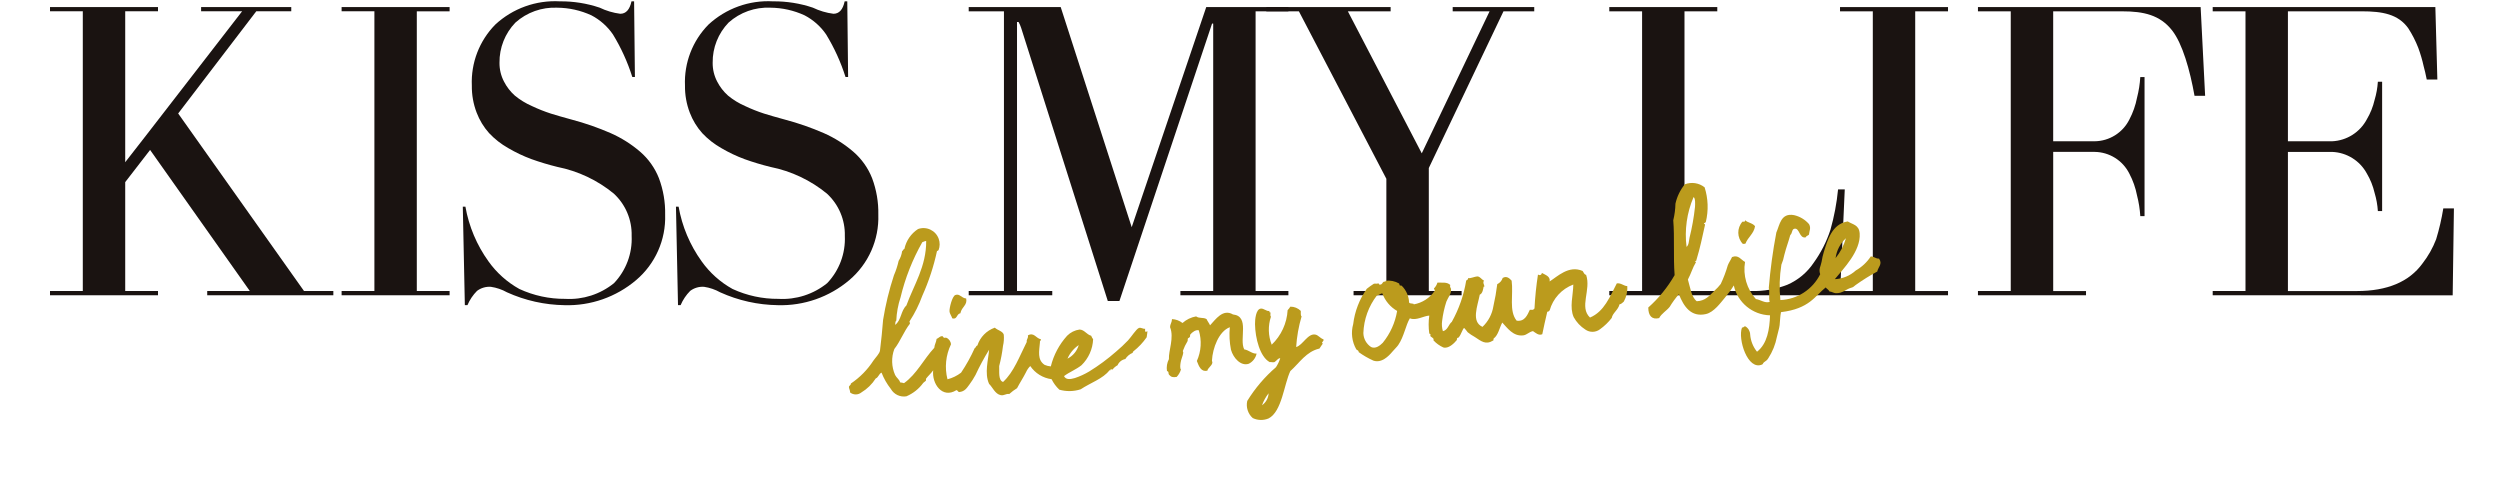
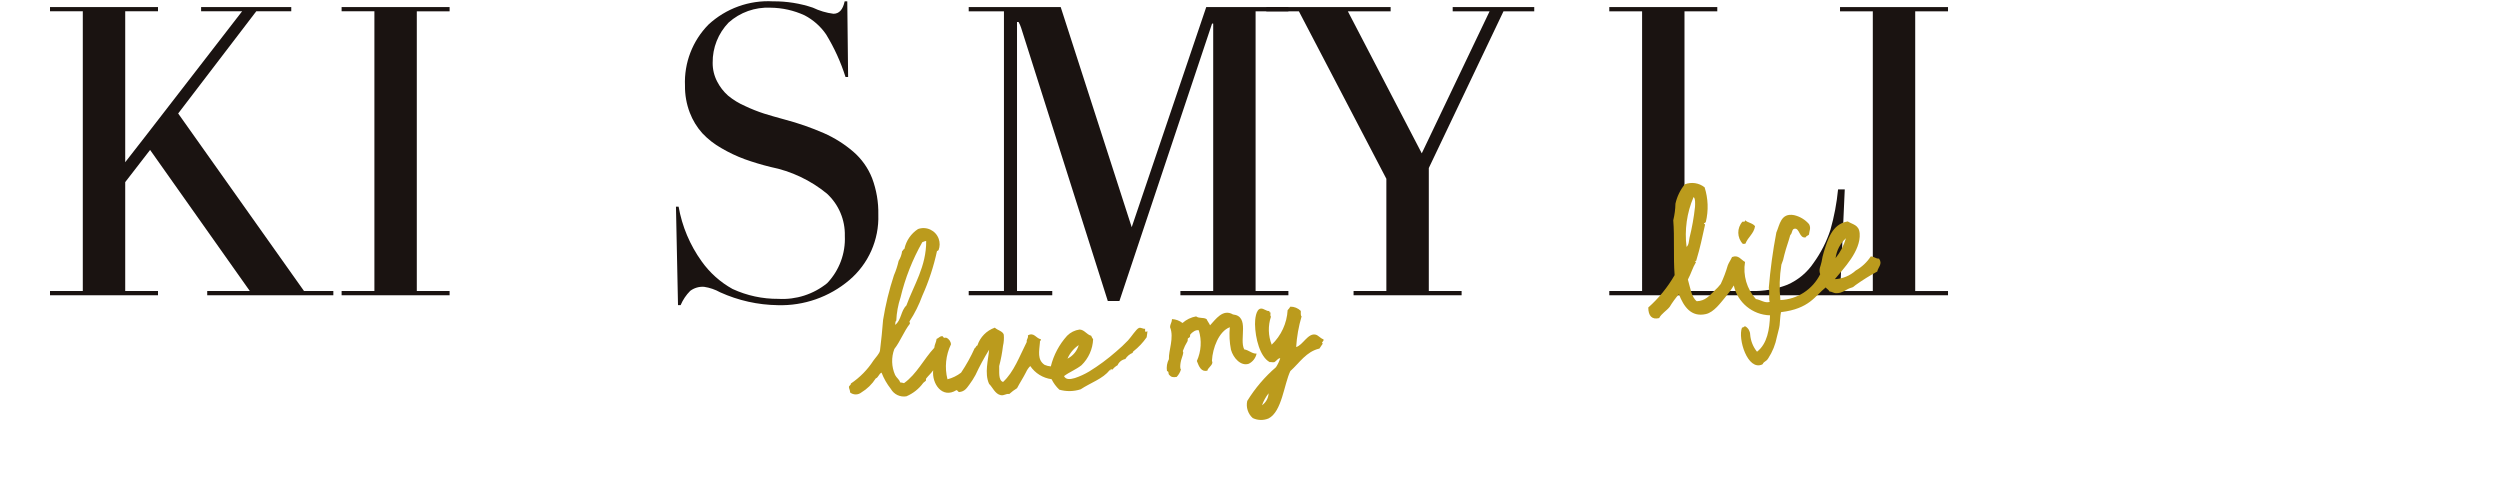
<svg xmlns="http://www.w3.org/2000/svg" version="1.1" viewBox="0 0 300 57.6">
  <defs>
    <style>
      .cls-1 {
        fill: none;
      }

      .cls-2 {
        fill: #1a1311;
      }

      .cls-3 {
        fill: #bb9b1d;
        fill-rule: evenodd;
      }
    </style>
  </defs>
  <g>
    <g id="_レイヤー_1" data-name="レイヤー_1">
      <g id="_グループ_248" data-name="グループ_248">
        <rect id="_長方形_299" data-name="長方形_299" class="cls-1" width="300" height="57.6" />
        <g id="_グループ_229" data-name="グループ_229">
          <path id="_パス_14" data-name="パス_14" class="cls-2" d="M24.133.845v.51h4.92l-11.533,14.908-2.494,3.202V1.355h3.934v-.51H6v.51h3.936v33.563h-3.936v.51h12.96v-.51h-3.934v-13.064l2.986-3.863,11.965,16.927h-5.11v.51h15.134v-.51h-3.522l-15.098-21.302L30.752,1.355h4.2v-.51h-10.819Z" />
          <path id="_パス_15" data-name="パス_15" class="cls-2" d="M40.993,35.428v-.51h3.935V1.355h-3.935v-.509h12.96v.51h-3.936v33.563h3.936v.51h-12.96Z" />
          <g id="_グループ_228" data-name="グループ_228">
            <g id="_グループ_227" data-name="グループ_227">
-               <path id="_パス_16" data-name="パス_16" class="cls-2" d="M55.536,24.798h.313c.417,2.368,1.363,4.611,2.766,6.563.972,1.368,2.239,2.501,3.707,3.316,1.723.796,3.601,1.201,5.5,1.186,2.12.126,4.209-.547,5.858-1.884,1.45-1.522,2.215-3.571,2.118-5.671.052-1.925-.732-3.779-2.149-5.083-1.956-1.602-4.275-2.699-6.755-3.193-1.06-.259-2.105-.573-3.132-.942-.956-.355-1.88-.793-2.76-1.309-.859-.482-1.639-1.093-2.314-1.811-.644-.721-1.149-1.555-1.492-2.459-.395-1.034-.59-2.133-.575-3.24-.117-2.724.901-5.375,2.813-7.32C61.532,1.007,64.329,0,67.183.161c1.624-.016,3.238.24,4.777.758.779.376,1.613.624,2.471.734.686,0,1.135-.498,1.348-1.493h.313l.097,9.079h-.312c-.565-1.791-1.346-3.507-2.326-5.11-.66-.964-1.547-1.75-2.582-2.29-1.287-.592-2.686-.905-4.103-.916-1.842-.084-3.643.557-5.017,1.787-1.245,1.291-1.932,3.021-1.91,4.814-.01.788.175,1.565.54,2.263.325.635.764,1.205,1.296,1.68.623.513,1.315.937,2.056,1.259.74.351,1.501.653,2.28.906.654.205,1.486.445,2.498.72,1.599.422,3.164.967,4.68,1.628,1.273.563,2.457,1.308,3.514,2.214,1.005.864,1.784,1.96,2.269,3.193.522,1.396.775,2.878.745,4.368.101,3.018-1.185,5.917-3.492,7.866-2.39,2.023-5.443,3.092-8.573,3-2.385-.034-4.738-.559-6.911-1.543-.599-.336-1.254-.56-1.933-.661-.596-.043-1.187.13-1.664.488-.49.492-.88,1.074-1.151,1.714h-.312l-.245-11.824Z" />
              <path id="_パス_17" data-name="パス_17" class="cls-2" d="M81.118,24.798h.314c.416,2.368,1.361,4.611,2.765,6.563.972,1.369,2.239,2.502,3.708,3.316,1.722.796,3.6,1.201,5.497,1.186,2.12.125,4.21-.547,5.86-1.884,1.45-1.522,2.215-3.571,2.118-5.671.049-1.924-.736-3.776-2.154-5.078-1.956-1.602-4.275-2.698-6.754-3.193-1.06-.259-2.105-.573-3.132-.942-.956-.355-1.88-.793-2.76-1.309-.859-.482-1.639-1.093-2.314-1.811-.643-.722-1.149-1.555-1.492-2.459-.395-1.034-.59-2.133-.575-3.24-.117-2.724.901-5.375,2.813-7.32C87.11,1.009,89.909.001,92.765.161c1.624-.016,3.239.24,4.778.758.779.376,1.613.624,2.471.734.684,0,1.135-.497,1.346-1.493h.314l.1,9.079h-.312c-.567-1.791-1.349-3.507-2.328-5.11-.66-.964-1.548-1.75-2.584-2.29-1.287-.593-2.686-.905-4.103-.917-1.841-.084-3.642.557-5.016,1.787-1.246,1.291-1.932,3.021-1.91,4.814-.01.788.175,1.565.54,2.263.325.635.765,1.205,1.297,1.68.623.514,1.315.937,2.056,1.259.74.351,1.501.653,2.28.906.653.205,1.485.445,2.497.72,1.599.422,3.164.967,4.68,1.628,1.273.562,2.457,1.308,3.514,2.214,1.005.864,1.784,1.96,2.269,3.193.522,1.396.775,2.878.745,4.368.102,3.018-1.184,5.917-3.491,7.866-2.39,2.023-5.443,3.092-8.573,3-2.386-.033-4.739-.558-6.912-1.542-.599-.335-1.254-.559-1.933-.661-.596-.043-1.187.13-1.666.488-.489.493-.88,1.074-1.151,1.714h-.312l-.245-11.824Z" />
              <path id="_パス_18" data-name="パス_18" class="cls-2" d="M116.245,35.431v-.51h4.229V1.36h-4.229v-.51h11.04l8.52,26.413L144.749.85h9.859v.51h-3.937v33.563h3.937v.51h-12.96v-.51h3.936V2.837l-.134-.013-11.118,33.293h-1.398L122.532,3.33c-.197-.587-.293-.576-.294-.691h-.197v32.28h4.23v.51l-10.026.002Z" />
              <path id="_パス_19" data-name="パス_19" class="cls-2" d="M151.958,1.36v-.51h14.918v.51h-5.132l8.868,17.04,8.137-17.04h-4.426v-.51h9.786v.51h-3.692l-8.96,18.802v14.76h3.936v.51h-12.965v-.51h3.935v-13.468l-10.494-20.094h-3.911Z" />
              <path id="_パス_20" data-name="パス_20" class="cls-2" d="M193.115,35.431v-.508h3.936V1.36h-3.936v-.51h12.96v.51h-3.936v33.564h8.054c1.472.035,2.936-.223,4.307-.761,1.272-.557,2.358-1.465,3.133-2.617.873-1.208,1.554-2.544,2.017-3.96.452-1.587.759-3.212.918-4.855h.804l-.574,12.704-27.684-.004Z" />
              <path id="_パス_21" data-name="パス_21" class="cls-2" d="M220.802,35.431v-.508h3.935V1.36h-3.935v-.51h12.96v.51h-3.937v33.564h3.937v.508h-12.96Z" />
-               <path id="_パス_22" data-name="パス_22" class="cls-2" d="M237.354,35.431v-.508h3.936V1.36h-3.936v-.51h26.723l.538,10.65h-1.271c-.559-3.132-1.451-6.253-2.68-7.835-1.459-1.876-3.45-2.305-5.974-2.305h-8.308v15.593h4.974c1.762-.019,3.367-1.02,4.159-2.594.44-.829.753-1.719.93-2.64.209-.81.34-1.637.39-2.472h.51v16.687h-.51c-.05-.835-.181-1.662-.39-2.472-.177-.921-.49-1.811-.93-2.64-.793-1.574-2.397-2.575-4.159-2.594h-4.972v16.697h3.938v.508h-12.97Z" />
-               <path id="_パス_23" data-name="パス_23" class="cls-2" d="M265.524,35.431v-.508h3.935V1.36h-3.935v-.51h26.719l.24,8.693h-1.273c-.131-.652-.254-1.182-.37-1.59-.166-.755-.384-1.497-.652-2.222-.318-.816-.717-1.598-1.193-2.334-1.21-1.696-3.079-2.04-5.603-2.04h-8.842v15.596h5.312c1.756-.082,3.338-1.086,4.16-2.64.428-.722.741-1.506.93-2.324.213-.709.344-1.44.392-2.179h.511v15.516h-.511c-.048-.738-.18-1.469-.392-2.178-.189-.818-.502-1.602-.93-2.324-.83-1.54-2.412-2.527-4.16-2.594h-5.312v16.696h8.269c3.648,0,6.273-1.102,7.876-3.305.688-.884,1.242-1.865,1.643-2.911.369-1.213.656-2.449.858-3.701h1.274l-.148,10.429-28.8-.005Z" />
              <path id="_パス_24" data-name="パス_24" class="cls-3" d="M204.476,26.79c-.019.145.167.038.12.222-.33,1.454-.562,2.67-1.024,4.178.014.059-.023.119-.082.133-.033.008-.068,0-.094-.021-.041.156.155.02.112.176-.389.631-.577,1.352-.96,2.066.284.96.414,2.099,1.063,2.605,1.05-.048,1.494-.65,2.16-1.298.264-.235.506-.495.72-.776.341-.723.624-1.473.846-2.242.12-.314.34-.611.508-.989.782-.301,1.056.322,1.56.589-.268,1.605.211,3.246,1.301,4.454.559.079,1.096.528,1.656.341-.154-.5.041-1.26-.109-1.664.186-2.233.488-4.455.907-6.656.408-.922.529-2.39,2.126-2.092.7.159,1.331.537,1.8,1.08.259.48.041.764-.012,1.266-.12.12-.337.15-.389.32-.792.174-.72-1.194-1.369-1.03-.32.079-.215.545-.48.751-.294,1.058-.442,1.331-.72,2.4-.072.399-.189.787-.349,1.159-.225,1.403-.266,2.83-.12,4.244,2.039-.085,3.87-1.273,4.778-3.101-.218-.624.064-.922.168-1.495.061-.4.151-.794.27-1.181.421-1.338.96-3.374,2.869-3.658.6.384,1.364.394,1.432,1.454.137,2.113-1.952,4.212-2.984,5.474.936-.044,1.827-.413,2.52-1.044.722-.411,1.336-.986,1.793-1.68.397-.013.581.282.989.256.472.65-.127,1.04-.206,1.548-.9.489-1.77,1.033-2.604,1.628-.266.203-.24.246-.557.332-.6.16-1.014.688-1.828.643-.248-.013-.487-.196-.744-.202-.113-.224-.319-.31-.462-.488-1.28,1.026-1.95,2.556-5.359,2.965-.12.576-.088.913-.164,1.56-.053.445-.228.912-.325,1.392-.175.923-.53,1.803-1.044,2.59-.191.3-.215.232-.515.48-.12.1-.11.211-.206.256-1.751.796-2.958-3.084-2.424-4.433.227.028.181-.166.408-.137.343.206.558.572.569.972.057.757.344,1.479.822,2.069,1.236-.96,1.508-2.701,1.56-4.368-2.1-.056-3.893-1.534-4.346-3.586-.316.517-.673,1.007-1.067,1.468-.51.6-1.313,1.746-2.28,1.966-1.777.404-2.663-.9-3.24-2.383-.413.473-.784.981-1.108,1.519-.37.473-.97.785-1.266,1.348-.874.215-1.295-.278-1.302-1.271,1.257-1.115,2.324-2.427,3.161-3.884-.167-2.195.007-4.496-.162-6.587.16-.653.248-1.322.263-1.994.19-.848.573-1.641,1.12-2.317.801-.311,1.706-.174,2.38.36.428,1.345.478,2.781.146,4.153-.036.083-.136.12-.218.163M202.385,29.633c.298-.263.27-.72.36-1.112.301-1.208.519-2.435.653-3.673.026-.36.058-1.058-.17-1.2-.807,1.885-1.097,3.951-.84,5.986M220.271,30.973c.567-.707.99-1.518,1.246-2.387-.686.622-1.128,1.468-1.246,2.387" />
              <path id="_パス_25" data-name="パス_25" class="cls-3" d="M209.404,26.424c.341.312.916.336,1.2.72-.131.9-.86,1.312-1.145,2.086-.104.035-.215.047-.324.034-.704-.743-.721-1.901-.041-2.665.269.016.322.014.31-.172" />
-               <path id="_パス_26" data-name="パス_26" class="cls-3" d="M177.902,39.221c.695-.656,1.153-1.524,1.303-2.468.2-.876.355-1.762.466-2.654.313-.145.551-.417.653-.746.472-.275.809.036,1.072.326.226,1.68-.347,3.636.6,4.8.96.145,1.282-.653,1.584-1.304h.372c.096-.013.091-.126.186-.14.07-1.373.21-2.741.42-4.099.106.107.278.107.385.001.05-.05.079-.117.08-.187.412.24,1.042.402.932,1.025.925-.58,2.306-1.985,3.96-1.258.13.166.172.419.419.466.626,1.81-.865,3.868.466,5.124,1.714-.72,2.376-2.501,3.216-4.099.505-.08.854.325,1.256.325.046.649-.1,1.297-.419,1.864-.167.112-.264.293-.512.325-.154.674-.84,1.05-.932,1.631-.398.515-.868.97-1.397,1.35-.515.405-1.234.424-1.77.047-.584-.372-1.066-.885-1.399-1.492-.526-1.194-.062-2.608-.047-3.912-1.392.525-2.449,1.685-2.842,3.12-.12.026-.1.18-.28.14-.216.865-.438,1.939-.6,2.701-.438.199-.806-.17-1.118-.372-.488.1-.72.454-1.164.511-1.213.155-1.933-.919-2.52-1.537-.346.634-.468,1.488-1.025,1.91-.102.097.041.15-.047.233-.934.584-1.453.085-2.236-.419-.296-.162-.577-.349-.84-.559-.129-.179-.269-.35-.419-.512-.16.008-.348.757-.652,1.12-.054.062-.157.049-.186.092-.06.088-.019.197-.048.233-.318.396-1.019,1.08-1.63.886-.44-.2-.836-.485-1.165-.84-.03-.036.026-.145,0-.186-.086-.143-.328-.25-.372-.326-.034-.059.029-.17,0-.233-.008-.018-.13-.058-.139-.092-.101-.711-.101-1.432,0-2.143-.656.032-1.597.646-2.329.325-.505.832-.701,2.204-1.399,3.214-.15.22-.454.5-.7.792-.456.546-1.298,1.404-2.28,1.072-.623-.28-1.216-.624-1.77-1.025.02-.221-.184-.205-.28-.326-.526-.918-.66-2.009-.372-3.028.185-1.526.745-2.982,1.63-4.24.276-.205.538-.424.84-.6.202-.068.312.042.512-.046.157-.018.073.206.278.139.221-.012.24-.226.372-.325.172-.071.283.016.28-.14.549-.058,1.102.056,1.583.326.073.048.034.175.094.233s.145-.012.233.046c.54.53.856,1.248.884,2.004.066.204.6.068.559.233,1.026-.18,1.935-.768,2.52-1.63.049-.175-.12-.134-.094-.28.196-.195.339-.435.419-.7.6.024,1.139-.1,1.538.281-.065.258.02.265.092.466.062.613-.377,1.048-.559,1.538-.247.757-.418,1.537-.512,2.328-.055.406-.023.819.094,1.212.6-.128.665-.796,1.072-1.12.855-1.534,1.438-3.205,1.723-4.938.066-.12.276-.097.233-.326.253.106.732-.179,1.164-.186.326.078.421.341.745.512-.197.24.052.515.047.698-.042.029-.083.056-.092,0-.048.223-.108.848-.466.978-.262,1.372-1.054,3.24.326,3.866M165.887,35.215h-.094c-.205.06-.317.211-.559.233-1.002,1.299-1.572,2.879-1.63,4.518.013.68.362,1.309.931,1.68.54.253,1.08-.192,1.398-.512.897-1.102,1.49-2.419,1.723-3.821-.817-.47-1.443-1.212-1.77-2.096" />
-               <path id="_パス_27" data-name="パス_27" class="cls-3" d="M115.943,35.822c.16.824-.528.96-.698,1.77-.48.076-.36.802-.979.606-.034-.202-.301-.521-.325-.84-.029-.386.319-1.812.698-1.956.529-.204.712.36,1.304.419" />
              <path id="_パス_28" data-name="パス_28" class="cls-3" d="M123.63,43.926c-.215.215-.388.468-.512.745-.335.664-.73,1.253-1.072,1.91-.331.204-.644.438-.932.698-.438-.062-.6.223-1.025.139-.68-.132-.983-.96-1.397-1.35-.589-1.27-.08-2.971,0-4.1-.602.977-1.147,1.989-1.632,3.029-.22.405-.469.795-.744,1.165-.316.421-.553.82-1.211.884-.169-.018-.166-.206-.328-.233-1.71,1.08-2.977-.785-2.795-2.376-.24.354-.565.628-.84.979-.06.076.008.194-.046.278-.037.058-.228.157-.326.28-.513.699-1.206,1.246-2.004,1.584-.746.125-1.49-.228-1.864-.886-.468-.593-.844-1.253-1.118-1.957-.326.14-.36.569-.698.7-.437.685-1.027,1.26-1.723,1.68-.395.317-.956.317-1.351,0,.007-.27-.12-.404-.14-.652.02-.199.24-.198.233-.42,1.078-.723,1.997-1.658,2.702-2.748.24-.348.748-.851.792-1.211.152-1.21.274-2.437.372-3.68.292-1.817.728-3.609,1.304-5.357.242-.555.429-1.132.56-1.723.222-.353.365-.751.419-1.165.12-.06.134-.24.278-.28.206-.977.793-1.832,1.631-2.375,1.01-.361,2.121.164,2.482,1.174.156.436.151.914-.014,1.346-.072.02-.038.146-.186.095-.397,1.858-.991,3.668-1.771,5.4-.393,1.08-.909,2.112-1.537,3.074,0,.11.08.137.047.28-.72.916-1.146,2.116-1.864,3.028-.379,1.012-.345,2.132.094,3.12.169.342.522.542.6.886.158.015.315.046.467.092,1.531-1.092,2.363-2.88,3.632-4.24.037-.412.233-.667.28-1.072.24-.085.382-.325.653-.325.181,0,.055.092.233.186.055.029.215-.028.28,0,.321.138.537.444.559.792-.628,1.305-.777,2.789-.42,4.193.592-.15,1.147-.42,1.631-.792.626-.93,1.171-1.912,1.63-2.935.156-.062.146-.288.328-.325.323-1.004,1.099-1.797,2.095-2.143.307.312.949.412,1.072.84.042.452.011.908-.094,1.35-.096.815-.248,1.623-.457,2.417.036.613-.138,1.721.466,1.91,1.289-1.182,1.973-3.078,2.843-4.8-.053-.36.208-.412.139-.792.731-.401.952.334,1.537.466.113.127-.144.166-.094.372-.092,1.06-.341,2.1.559,2.702.237.103.489.166.746.186.337-1.37,1.009-2.634,1.955-3.68.402-.405.926-.667,1.492-.745.6.026.824.587,1.397.745.057.15.136.291.233.419-.049,1.181-.55,2.297-1.398,3.12-.63.503-1.448.818-2.096,1.304.228.449.72.403,1.304.233.602-.2,1.18-.466,1.724-.792,1.136-.701,2.211-1.496,3.215-2.376.505-.423.986-.874,1.44-1.351.422-.455.971-1.35,1.303-1.49.24-.101.527.155.745.092.016.142-.05.36.094.374.063.008.123-.032.139-.094.1.014-.026.463-.046.745-.441.636-.975,1.203-1.584,1.68-.063.04-.099.112-.092.186-.367.148-.677.409-.886.745-.415.08-.764.359-.932.746-.233.127-.438.302-.6.512-.134.038-.12-.065-.234-.047.026.12-.019.167-.14.14-.732.992-2.323,1.526-3.448,2.28-.831.269-1.723.286-2.563.048-.384-.359-.7-.785-.931-1.258-1.041-.139-1.972-.715-2.562-1.584M111.049,28.925c-.134.037-.248.096-.374.139-1.175,2.072-2.053,4.299-2.608,6.616-.299.904-.472,1.845-.512,2.796-.131.085-.106.328-.139.511.748-.552.666-1.68,1.35-2.328.882-2.437,2.4-4.693,2.376-7.734h-.092ZM128.098,43.04c.658-.332,1.147-.923,1.351-1.631-.598.402-1.068.968-1.351,1.631" />
              <path id="_パス_29" data-name="パス_29" class="cls-3" d="M149.299,41.923c.577.091.94.538,1.492.512-.109.525-.453.972-.932,1.212-.94.328-1.859-.664-2.143-1.68-.176-.889-.223-1.799-.139-2.701-1.313.488-2.066,2.509-2.143,4.006,0,.06.066.208.047.28-.102.395-.528.589-.6.932-.739.166-.997-.48-1.258-1.165.522-1.158.604-2.467.233-3.682-.344-.106-.822.24-1.025.514-.038.048,0,.18-.048.278s-.202.13-.233.186c-.046.085,0,.221-.046.326-.226.368-.413.759-.559,1.165-.016.073.056.154.047.233-.038.326-.27.79-.325,1.212-.042.313-.078.64.047.792-.099.331-.274.635-.512.886-.464.08-.668.011-.886-.233-.181-.167.011-.42-.278-.466-.078-.493.003-.997.233-1.44-.061-.979.646-2.573.139-3.82.008-.424.202-.512.232-.979.458.023.897.186,1.259.468.46-.41,1.024-.685,1.631-.792.391.286.858.082,1.256.325.12.268.302.48.42.745.656-.69,1.529-2.022,2.748-1.303,2.054.214.72,2.956,1.351,4.193" />
              <path id="_パス_30" data-name="パス_30" class="cls-3" d="M156.098,37.312c.016.234-.054.551.094.653-.355,1.198-.574,2.433-.653,3.68.805-.22,1.406-1.699,2.329-1.49.324.073.559.428.932.559.181.174-.395.455-.047.512-.162.179-.274.409-.419.6-1.598.366-2.387,1.716-3.493,2.702-.762,1.59-1.007,4.856-2.609,5.683-.614.261-1.31.244-1.91-.047-.571-.515-.821-1.299-.653-2.05.934-1.52,2.097-2.887,3.448-4.052.217-.333.39-.694.512-1.073-.248-.036-.466.334-.698.467-.275.058-.406-.048-.559,0-1.172-.614-1.746-2.88-1.77-4.56-.008-.554.104-1.808.698-1.864.382-.035.662.349,1.026.28-.013.12.017.2.139.186,0,.27-.067.34.047.512-.364,1.094-.331,2.282.092,3.354,1.14-1.09,1.823-2.572,1.912-4.146.124-.127.233-.267.325-.419.471-.006.924.179,1.256.512M151.44,48.632c.473-.331.766-.863.792-1.44-.338.436-.605.921-.792,1.44" />
            </g>
          </g>
        </g>
      </g>
    </g>
  </g>
</svg>